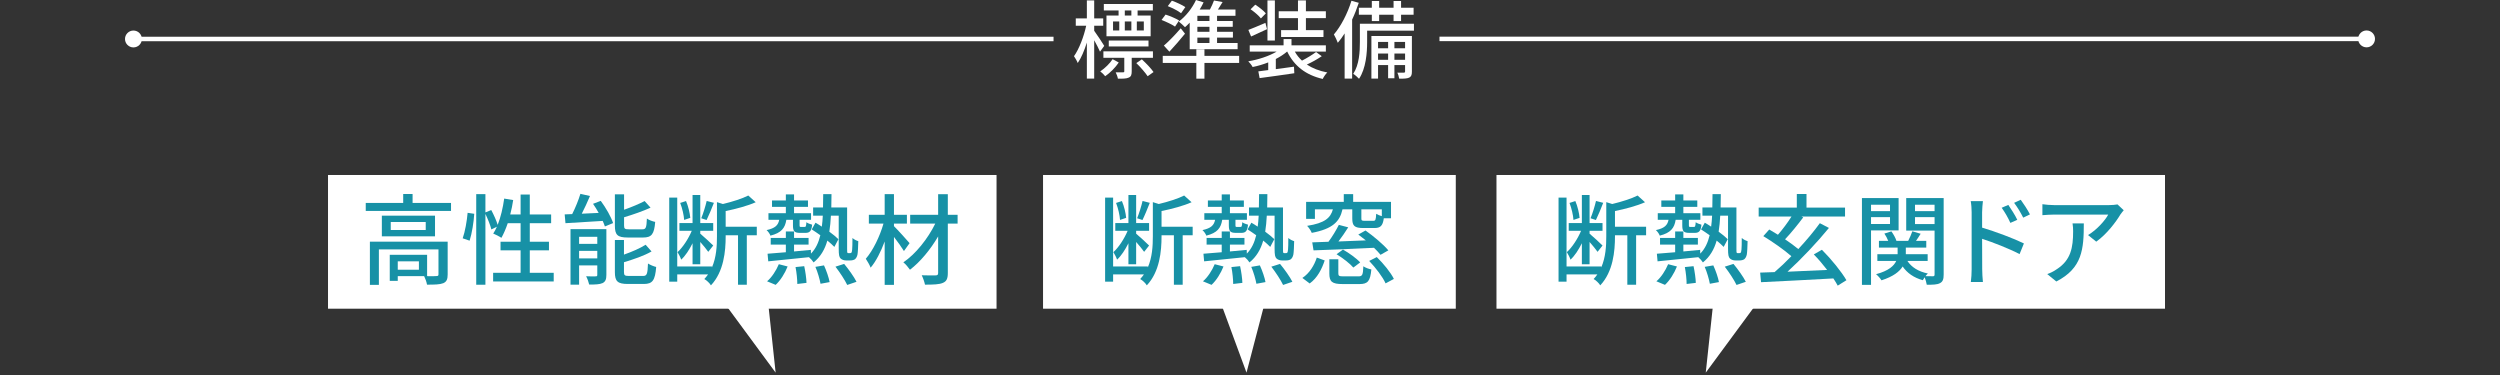
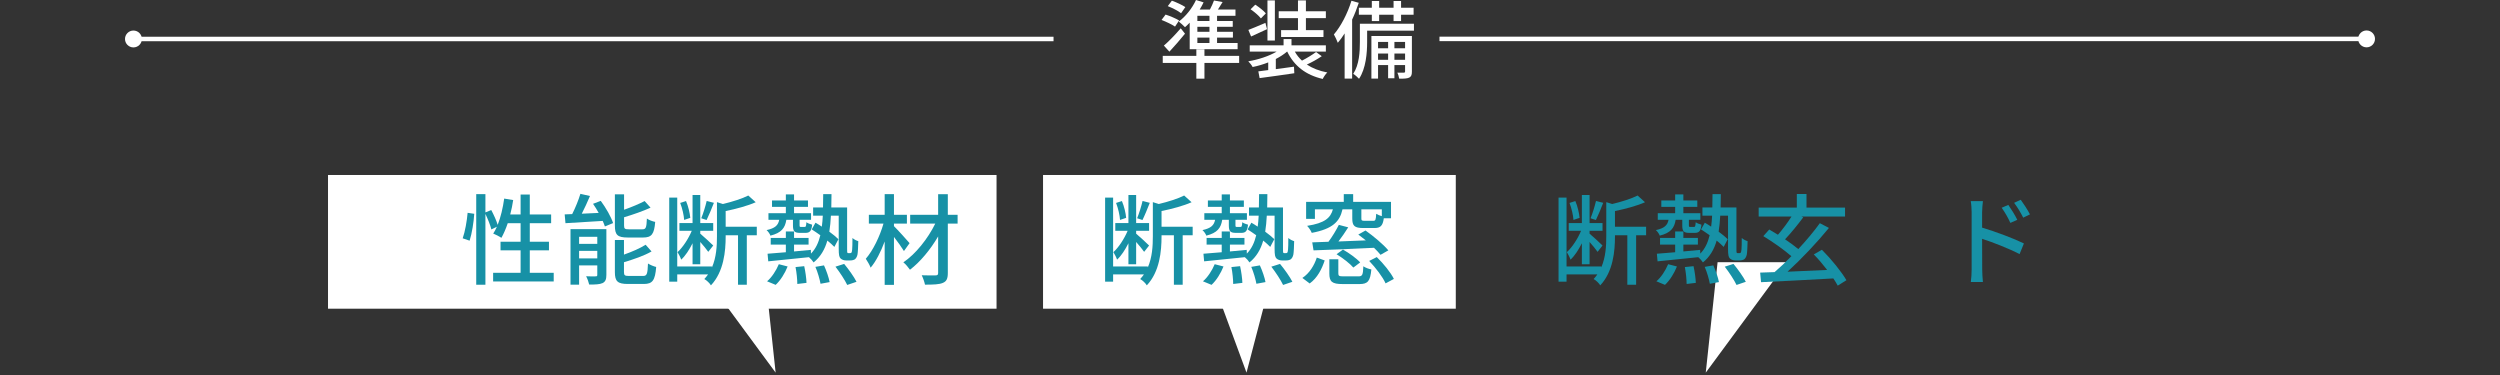
<svg xmlns="http://www.w3.org/2000/svg" width="1280" height="192" viewBox="0 0 1280 192" fill="none">
  <rect x="0" y="0" width="1280" height="192" fill="#333333" stroke="none" />
  <path d="M355.454 134.239L397.124 190.791L391.06 134.239H355.454Z" fill="white" />
  <path d="M510.227 89.594H167.942V158.051H510.227V89.594Z" fill="white" />
-   <path d="M230.925 103.899V107.998H187.259V103.899H206.436V99.345H211.243V103.899H230.925ZM229.205 140.532C229.205 142.91 228.699 144.226 226.979 144.985C225.208 145.693 222.577 145.744 218.63 145.744C218.428 144.428 217.77 142.606 217.163 141.392H203.653V143.821H199.554V130.463H218.681V141.392C220.907 141.443 222.83 141.443 223.437 141.342C224.246 141.342 224.499 141.139 224.499 140.481V127.68H193.989V145.845H189.384V123.733H229.205V140.532ZM222.729 110.426V121.001H195.506V110.426H222.729ZM217.972 113.665H200.061V117.763H217.972V113.665ZM214.481 133.803H203.653V138.104H214.481V133.803Z" fill="#1791A6" />
  <path d="M236.896 122.013C238.111 118.623 239.072 113.057 239.426 108.959L242.816 109.465C242.563 113.614 241.653 119.483 240.438 123.228L236.896 122.013ZM283.498 139.672V144.125H252.481V139.672H266.547V128.186H256.275V123.784H266.547V114.271H259.969C259.008 117.105 257.895 119.686 256.731 121.76C255.77 121.103 253.695 120.04 252.531 119.584C253.189 118.573 253.847 117.409 254.403 116.093L251.57 117.459C251.115 115.436 249.799 112.197 248.534 109.516V145.794H243.829V99.396H248.534V108.756L251.52 107.542C252.784 109.92 254.201 113.007 254.808 115.132C256.377 111.185 257.49 106.429 258.148 101.673L262.752 102.432C262.398 104.961 261.841 107.441 261.234 109.819H266.547V99.598H271.253V109.819H282.182V114.271H271.253V123.784H281.069V128.186H271.253V139.672H283.498Z" fill="#1791A6" />
  <path d="M307.583 102.836C310.163 106.328 312.895 111.033 313.907 114.221L309.708 115.941C309.455 115.132 309.05 114.17 308.594 113.108C301.663 113.513 294.68 113.968 289.519 114.271L289.114 109.769C290.278 109.718 291.543 109.667 292.959 109.617C294.579 106.429 296.249 102.331 297.159 99.244L302.067 100.357C300.802 103.393 299.284 106.631 297.868 109.414L306.52 109.009C305.609 107.39 304.647 105.771 303.636 104.354L307.583 102.836ZM310.466 140.734C310.466 142.961 310.011 144.175 308.544 144.934C306.975 145.643 304.749 145.693 301.663 145.693C301.409 144.479 300.751 142.657 300.094 141.443C302.219 141.544 304.293 141.544 305.002 141.494C305.66 141.494 305.812 141.291 305.812 140.684V135.877H296.501V145.744H292.1V117.308H310.466L310.466 140.734ZM296.501 121.254V124.847H305.812V121.254H296.501ZM305.812 132.285V128.439H296.501V132.285H305.812ZM321.446 121.608C316.133 121.608 314.818 120.293 314.818 115.486V99.497H319.523V107.39C323.419 106.024 327.366 104.355 330.048 102.938L333.084 106.328C329.188 108.099 324.128 109.87 319.523 111.236V115.436C319.523 117.105 319.878 117.409 322.003 117.409H328.884C330.706 117.409 331.009 116.599 331.212 111.894C332.224 112.652 334.146 113.361 335.462 113.614C334.956 119.938 333.59 121.608 329.289 121.608L321.446 121.608ZM329.238 141.291C331.212 141.291 331.566 140.33 331.769 134.916C332.831 135.624 334.703 136.383 335.968 136.687C335.411 143.568 334.096 145.39 329.643 145.39H321.497C316.184 145.39 314.818 144.023 314.818 139.318V122.874H319.473V130.362C323.622 128.895 327.822 127.073 330.554 125.302L333.59 128.743C329.744 130.969 324.331 132.791 319.473 134.258V139.267C319.473 140.987 319.878 141.291 322.104 141.291H329.238Z" fill="#1791A6" />
  <path d="M387.478 120.445H382.367V145.794H377.864V120.445H371.539V121.052C371.539 128.541 370.628 139.065 364 146.098C363.443 145.086 361.774 143.467 360.61 142.86C361.318 142.101 361.976 141.291 362.533 140.481H346.746V144.226H342.647V101.167H346.746V136.434H364.506V136.939C366.783 131.728 367.086 125.96 367.086 121.001V103.494L370.123 104.456C374.98 103.292 380.09 101.673 383.126 100.104L386.921 103.545C382.721 105.417 376.801 106.985 371.539 108.048V116.093H387.478V120.445ZM354.589 124.543C352.919 127.882 350.895 131.02 348.77 132.942C348.416 131.829 347.556 130.16 346.898 129.097C349.63 126.618 352.464 122.266 354.184 118.167H347.859V114.221H354.589V99.851H358.536V114.221H365.164V118.167H358.536V119.635C360.053 120.85 364.152 124.695 365.164 125.707L362.634 128.945C361.824 127.781 360.104 125.656 358.536 123.885V135.32H354.589V124.543ZM350.288 112.602C350.136 110.224 349.327 106.631 348.264 103.899L351.25 102.938C352.413 105.62 353.223 109.212 353.425 111.54L350.288 112.602ZM365.518 103.849C364.354 106.834 362.887 110.426 361.774 112.652L359.042 111.742C360.053 109.313 361.217 105.518 361.824 102.887L365.518 103.849Z" fill="#1791A6" />
  <path d="M402.606 112.551C401.949 116.751 400.077 119.23 394.46 120.647C394.208 119.787 393.195 118.421 392.487 117.813C396.889 116.852 398.407 115.334 398.964 112.551H393.448V109.161H402.354V105.923H395.27V102.634H402.354V99.547H406.553V102.634H413.688V105.923H406.553V109.161H415.256V112.551H409.387V115.284C409.387 116.093 409.488 116.194 410.146 116.194H411.917C412.575 116.194 412.727 115.941 412.878 113.766C413.485 114.322 414.902 114.778 415.813 115.031C415.509 118.319 414.548 119.23 412.423 119.23H409.64C406.654 119.23 405.997 118.37 405.997 115.334V112.551L402.606 112.551ZM392.74 144.023C395.067 142.101 397.395 138.559 398.761 135.27L403.265 136.434C401.898 139.875 399.622 143.568 397.142 145.845L392.74 144.023ZM435.192 129.603C435.496 129.603 435.749 129.552 435.951 129.35C436.103 129.147 436.204 128.642 436.305 127.781C436.406 126.77 436.457 124.644 436.457 121.861C437.216 122.57 438.481 123.177 439.442 123.48C439.392 126.061 439.24 129.249 439.037 130.311C438.784 131.475 438.329 132.234 437.722 132.74C437.115 133.145 436.204 133.347 435.293 133.347H433.219C432.207 133.347 431.144 133.043 430.385 132.335C429.677 131.576 429.424 130.666 429.424 127.174V110.426H425.426C425.274 113.361 425.021 116.093 424.617 118.623C426.489 119.989 428.159 121.355 429.272 122.469L427.197 126.415C426.287 125.454 425.021 124.341 423.605 123.177C422.29 127.781 420.114 131.475 416.572 134.359C416.066 133.549 415.104 132.437 414.194 131.677C406.654 132.487 398.964 133.246 393.347 133.803L392.993 129.907C395.574 129.704 398.812 129.451 402.353 129.147V125.251H394.612V121.811H402.353V118.522H406.553V121.811H413.991V125.251H406.553V128.743C409.387 128.49 412.271 128.237 415.155 127.933L415.206 129.856C417.634 127.376 419.102 124.24 420.013 120.445C418.495 119.382 416.977 118.319 415.61 117.459L417.533 114.019C418.596 114.626 419.658 115.284 420.771 116.042C421.024 114.271 421.176 112.399 421.277 110.426H416.319V106.227H421.378C421.429 104.051 421.48 101.774 421.48 99.396H425.73C425.73 101.774 425.68 104.051 425.629 106.227H433.725V127.225C433.725 128.439 433.725 129.147 433.876 129.4C433.978 129.552 434.129 129.603 434.382 129.603H435.192ZM411.765 136.282C412.372 139.065 412.878 142.657 412.929 144.833L408.223 145.39C408.223 143.163 407.869 139.571 407.312 136.737L411.765 136.282ZM421.885 135.877C423.149 138.609 424.364 142.202 424.769 144.428L420.114 145.289C419.709 143.062 418.697 139.419 417.482 136.636L421.885 135.877ZM432.207 135.118C434.483 137.851 437.267 141.747 438.531 144.276L433.775 145.896C432.611 143.416 429.98 139.419 427.754 136.535L432.207 135.118Z" fill="#1791A6" />
  <path d="M462.819 128.541C461.757 126.77 459.631 123.784 457.709 121.305V145.845H452.953V123.632C450.979 128.945 448.449 133.904 445.768 137.041C445.262 135.675 444.098 133.701 443.288 132.487C446.932 128.338 450.473 121.052 452.345 114.474H444.857V109.971H452.953V99.396H457.709V109.971H464.337V114.474H457.709V115.79C459.682 117.712 464.54 123.126 465.703 124.493L462.819 128.541ZM490.294 114.474H485.285V139.773C485.285 142.758 484.576 144.074 482.755 144.833C480.934 145.643 477.897 145.744 473.597 145.744C473.344 144.428 472.584 142.252 471.927 140.937C474.963 141.038 478.15 141.038 479.061 140.987C479.972 140.987 480.326 140.684 480.326 139.773V121.052C476.43 127.731 471.117 134.157 465.906 138.104C465.096 136.939 463.679 135.219 462.516 134.309C468.739 130.16 475.115 122.165 478.859 114.474H466.007V109.971H480.326V99.446H485.285V109.971H490.294V114.474Z" fill="#1791A6" />
  <path d="M915.015 134.239L873.346 190.791L879.409 134.239H915.015Z" fill="white" />
-   <path d="M1108.48 89.594H766.195V158.051H1108.48V89.594Z" fill="white" />
  <path d="M842.805 120.445H837.694V145.794H833.191V120.445H826.866V121.052C826.866 128.541 825.955 139.065 819.327 146.098C818.771 145.086 817.101 143.467 815.938 142.86C816.646 142.101 817.304 141.291 817.859 140.481H802.073V144.226H797.975V101.167H802.073V136.434H819.833V136.939C822.11 131.728 822.414 125.96 822.414 121.001V103.494L825.449 104.456C830.307 103.292 835.417 101.673 838.453 100.104L842.248 103.545C838.049 105.417 832.129 106.985 826.866 108.048V116.093H842.805V120.445ZM809.916 124.543C808.246 127.882 806.223 131.02 804.098 132.942C803.743 131.829 802.883 130.16 802.225 129.097C804.957 126.618 807.791 122.266 809.511 118.167H803.187V114.221H809.916V99.851H813.862V114.221H820.491V118.167H813.862V119.635C815.381 120.85 819.479 124.695 820.491 125.707L817.961 128.945C817.151 127.781 815.432 125.656 813.862 123.885V135.32H809.916V124.543ZM805.615 112.602C805.463 110.224 804.653 106.631 803.591 103.899L806.576 102.938C807.74 105.62 808.55 109.212 808.752 111.54L805.615 112.602ZM820.845 103.849C819.682 106.834 818.214 110.426 817.101 112.652L814.368 111.742C815.381 109.313 816.544 105.518 817.151 102.887L820.845 103.849Z" fill="#1791A6" />
  <path d="M857.934 112.551C857.276 116.751 855.404 119.23 849.787 120.647C849.534 119.787 848.522 118.421 847.814 117.813C852.216 116.852 853.734 115.334 854.291 112.551H848.775V109.161H857.681V105.923H850.597V102.634H857.681V99.547H861.881V102.634H869.015V105.923H861.881V109.161H870.583V112.551H864.714V115.284C864.714 116.093 864.815 116.194 865.473 116.194H867.244C867.901 116.194 868.054 115.941 868.205 113.766C868.812 114.322 870.229 114.778 871.14 115.031C870.836 118.319 869.875 119.23 867.75 119.23H864.967C861.981 119.23 861.324 118.37 861.324 115.334V112.551L857.934 112.551ZM848.067 144.023C850.395 142.101 852.723 138.559 854.088 135.27L858.592 136.434C857.226 139.875 854.948 143.568 852.469 145.845L848.067 144.023ZM890.52 129.603C890.822 129.603 891.075 129.552 891.278 129.35C891.43 129.147 891.531 128.642 891.632 127.781C891.733 126.77 891.784 124.644 891.784 121.861C892.543 122.57 893.808 123.177 894.77 123.48C894.719 126.061 894.566 129.249 894.364 130.311C894.111 131.475 893.656 132.234 893.049 132.74C892.441 133.145 891.531 133.347 890.62 133.347H888.546C887.534 133.347 886.471 133.043 885.712 132.335C885.004 131.576 884.751 130.666 884.751 127.174V110.426H880.754C880.602 113.361 880.349 116.093 879.944 118.623C881.816 119.989 883.486 121.355 884.599 122.469L882.524 126.415C881.613 125.454 880.349 124.341 878.932 123.177C877.616 127.781 875.44 131.475 871.898 134.359C871.393 133.549 870.432 132.437 869.521 131.677C861.981 132.487 854.291 133.246 848.675 133.803L848.32 129.907C850.9 129.704 854.139 129.451 857.681 129.147V125.251H849.939V121.811H857.681V118.522H861.881V121.811H869.318V125.251H861.881V128.743C864.714 128.49 867.598 128.237 870.482 127.933L870.533 129.856C872.962 127.376 874.429 124.24 875.34 120.445C873.821 119.382 872.304 118.319 870.938 117.459L872.86 114.019C873.923 114.626 874.985 115.284 876.099 116.042C876.352 114.271 876.503 112.399 876.604 110.426H871.646V106.227H876.706C876.756 104.051 876.807 101.774 876.807 99.396H881.058C881.058 101.774 881.007 104.051 880.956 106.227H889.052V127.225C889.052 128.439 889.052 129.147 889.203 129.4C889.305 129.552 889.456 129.603 889.709 129.603H890.52ZM867.092 136.282C867.699 139.065 868.205 142.657 868.256 144.833L863.55 145.39C863.55 143.163 863.196 139.571 862.64 136.737L867.092 136.282ZM877.212 135.877C878.477 138.609 879.691 142.202 880.096 144.428L875.44 145.289C875.036 143.062 874.024 139.419 872.81 136.636L877.212 135.877ZM887.534 135.118C889.811 137.851 892.594 141.747 893.858 144.276L889.103 145.896C887.938 143.416 885.308 139.419 883.081 136.535L887.534 135.118Z" fill="#1791A6" />
  <path d="M940.916 146.25C940.359 145.137 939.55 143.922 938.689 142.556C925.332 143.315 911.164 144.023 901.652 144.479L901.196 139.571C903.372 139.52 905.852 139.419 908.584 139.318C911.316 136.99 914.251 134.208 917.186 131.171C913.441 127.882 907.572 123.784 902.815 120.9L905.852 117.51C907.269 118.319 908.786 119.23 910.304 120.192C912.683 117.459 915.313 113.968 917.236 110.881H900.438V106.277H919.969V99.345H924.927V106.277H944.66V110.881H922.347L923.257 111.287C920.424 115.081 916.933 119.382 913.947 122.519C916.427 124.189 918.855 125.96 920.728 127.528C924.876 123.076 928.772 118.421 931.758 114.271L936.413 116.7C930.341 124.138 922.296 132.639 915.212 139.115C921.588 138.862 928.621 138.559 935.502 138.205C933.377 135.422 930.948 132.588 928.671 130.261L932.82 127.882C937.678 132.74 942.839 139.115 945.369 143.467L940.916 146.25Z" fill="#1791A6" />
-   <path d="M957.968 117.965V145.845H953.312V101.42H972.085V117.965H957.968ZM957.968 104.81V108.099H967.683V104.81H957.968ZM967.683 114.676V111.185H957.968V114.676H967.683ZM995.157 140.532C995.157 142.91 994.753 144.226 993.234 144.985C991.868 145.744 989.643 145.794 986.505 145.794C986.354 144.782 985.898 143.163 985.442 141.949C985.038 142.505 984.734 143.011 984.481 143.467C979.877 142.202 976.437 139.773 974.159 136.434C972.54 139.065 969.353 141.595 963.331 143.518C962.774 142.606 961.51 141.19 960.549 140.38C967.025 138.66 969.757 136.08 970.87 133.6H961.206V130.16H971.579V126.77H962.016V123.329H966.771C966.316 122.114 965.558 120.698 964.799 119.584L968.391 118.471C969.504 119.989 970.566 121.912 970.972 123.329H976.993C977.752 121.811 978.662 119.837 979.118 118.421L983.368 119.686C982.609 120.951 981.749 122.215 980.99 123.329H986.252V126.77H975.778V130.16H986.961V133.6H976.588C978.662 136.788 982.255 139.065 987.062 140.026C986.657 140.38 986.252 140.886 985.848 141.392C987.518 141.443 989.137 141.443 989.693 141.443C990.3 141.443 990.502 141.19 990.502 140.532V118.066H975.98V101.42H995.157V140.532ZM980.484 104.81V108.099H990.502V104.81H980.484ZM990.502 114.727V111.185H980.484V114.727H990.502Z" fill="#1791A6" />
  <path d="M1014.84 116.548C1021.52 118.522 1031.23 122.165 1036.24 124.644L1034.02 130.109C1028.65 127.275 1020.41 124.088 1014.84 122.266L1014.89 137.901C1014.89 139.47 1015.04 142.505 1015.25 144.377H1009.07C1009.33 142.606 1009.48 139.824 1009.48 137.901V108.655C1009.48 107.036 1009.33 104.658 1009.02 102.988H1015.25C1015.09 104.658 1014.84 106.834 1014.84 108.655V116.548ZM1029.31 114.12C1028 111.236 1026.58 108.807 1024.86 106.378L1028.25 104.911C1029.62 106.884 1031.74 110.173 1032.85 112.551L1029.31 114.12ZM1035.89 111.438C1034.42 108.554 1033 106.227 1031.23 103.849L1034.62 102.28C1035.99 104.152 1038.17 107.441 1039.33 109.769L1035.89 111.438Z" fill="#1791A6" />
-   <path d="M1087.35 107.643C1086.89 108.2 1086.08 109.161 1085.68 109.769C1083.5 113.462 1078.7 119.888 1073.28 123.733L1069.08 120.343C1073.49 117.763 1077.94 112.754 1079.41 109.87H1051.63C1049.65 109.87 1047.88 110.021 1045.71 110.173V104.557C1047.58 104.81 1049.65 105.012 1051.63 105.012H1079.91C1081.08 105.012 1083.35 104.86 1084.16 104.658L1087.35 107.643ZM1066.91 114.373C1066.91 127.579 1066.15 137.294 1052.84 144.125L1048.19 140.33C1049.65 139.824 1051.42 139.014 1053.04 137.851C1060.28 133.195 1061.44 126.82 1061.44 118.421C1061.44 117.055 1061.39 115.84 1061.14 114.373H1066.91Z" fill="#1791A6" />
-   <path d="M563.195 26.455C562.628 25.058 561.361 22.657 560.227 20.605V40.251H556.472V21.784C555.162 25.931 553.547 29.773 551.801 32.261C551.408 31.17 550.447 29.642 549.88 28.769C552.456 25.189 554.944 18.728 556.123 13.184H550.797V9.43H556.472V0.218H560.227V9.43H564.853V13.184H560.227V15.76C561.449 17.375 564.68 22.308 565.378 23.487L563.195 26.455ZM572.799 32C571.053 34.619 568.39 37.282 565.858 39.028C565.247 38.242 564.199 37.194 563.326 36.54C565.727 34.968 568.259 32.436 569.656 30.297L572.799 32ZM579.435 29.599V36.496C579.435 38.199 579.173 39.203 577.907 39.727C576.729 40.294 574.938 40.294 572.362 40.294C572.231 39.29 571.664 37.937 571.228 37.02C573.018 37.063 574.545 37.063 575.025 37.02C575.55 37.02 575.637 36.889 575.637 36.452V29.599H564.941V26.281H590.305V29.599L579.435 29.599ZM572.712 5.37H565.159V2.052H590.262V5.37H582.447V7.945H589.126V18.554H566.513V7.945H572.712V5.37ZM567.691 23.793V20.736H588.035V23.793H567.691ZM569.874 15.585H573.062V11.002H569.874V15.585ZM579.26 5.37H575.898V7.945H579.26V5.37ZM575.898 11.002V15.585H579.26V11.002H575.898ZM584.63 30.384C586.769 32.349 589.389 35.055 590.61 36.889L587.599 39.028C586.42 37.238 583.932 34.357 581.792 32.305L584.63 30.384ZM585.634 11.002H582.054V15.585H585.634V11.002Z" fill="white" />
  <path d="M601.613 13.621C600.086 12.529 597.029 11.132 594.716 10.215L596.768 7.465C599.038 8.164 602.138 9.517 603.709 10.478L601.613 13.621ZM634.442 32.218H616.675V40.294H612.527V32.218H595.327V28.594H612.527V25.276H616.675V28.594H634.442V32.218ZM595.895 23.355C598.296 21.304 601.657 17.855 604.538 14.494L606.721 17.244C604.276 20.3 601.396 23.574 598.732 26.455L595.895 23.355ZM604.713 6.767C603.229 5.588 600.26 4.06 597.902 3.143L599.998 0.349C602.355 1.179 605.324 2.576 606.896 3.624L604.713 6.767ZM609.122 11.612C608.336 12.442 607.507 13.227 606.721 13.926C606.022 13.184 604.451 11.743 603.534 11.045C607.07 8.426 610.389 4.235 612.353 0L616.238 1.222C615.671 2.445 614.972 3.667 614.229 4.89H619.469C620.298 3.361 621.084 1.572 621.564 0.262L625.974 1.048C625.188 2.357 624.358 3.711 623.572 4.89H632.565V8.076H623.136V10.739H631.168V13.708H623.136V16.284H631.256V19.252H623.136V22.002H633.656V25.189H609.122V11.612ZM619.25 8.076H613.051V10.739H619.25V8.076ZM619.25 13.708H613.051V16.284H619.25V13.708ZM619.25 19.252H613.051V22.002H619.25V19.252Z" fill="white" />
  <path d="M676.746 28.769C674.477 30.34 671.595 31.912 669.106 33.047C671.987 34.968 675.48 36.321 679.584 37.107C678.711 37.893 677.707 39.421 677.227 40.425C668.452 38.373 662.559 33.702 659.065 26.412H658.979C657.363 27.809 655.398 29.075 653.216 30.209V35.405C656.185 35.012 659.371 34.575 662.515 34.139L662.689 37.5C656.402 38.417 649.68 39.377 644.922 39.988L644.267 36.54L649.331 35.885V31.956C646.755 32.96 644.005 33.789 641.342 34.313C640.905 33.44 639.901 32.13 639.115 31.388C644.311 30.515 649.768 28.725 653.652 26.412H639.857V23.225H657.188V19.994H661.248V23.225H678.842V26.412H662.951C663.911 28.158 665.134 29.686 666.618 31.039C669.106 29.773 672.031 27.983 673.821 26.63L676.746 28.769ZM648.72 14.93C645.926 16.196 643.044 17.593 640.556 18.685L639.159 15.323C641.429 14.45 644.659 13.097 647.89 11.7L648.72 14.93ZM645.576 9.43C644.528 8.033 642.215 6.068 640.294 4.758L642.695 2.401C644.616 3.624 647.017 5.5 648.108 6.854L645.576 9.43ZM652.735 20.736H648.938V0.218H652.735V20.736ZM664.566 9.299H654.7V5.763H664.566V0.218H668.626V5.763H678.842V9.299H668.626V15.411H677.619V18.946H655.923V15.411H664.566V9.299Z" fill="white" />
  <path d="M695.694 1.441C694.734 4.322 693.599 7.247 692.289 10.041V40.251H688.447V17.113C687.312 18.903 686.178 20.518 684.955 21.915C684.605 20.911 683.559 18.641 682.947 17.637C686.57 13.402 689.932 6.941 691.94 0.393L695.694 1.441ZM723.939 15.716H699.973V21.566C699.973 27.066 699.361 35.099 695.825 40.337C695.214 39.639 693.687 38.286 692.856 37.806C695.956 33.091 696.262 26.412 696.262 21.522V12.136H723.939V15.716ZM702.374 7.552H695.738V3.973H702.374V0.524H706.128V3.973H713.506V0.524H717.348V3.973H723.765V7.552H717.348V10.783H713.506V7.552H706.128V10.783H702.374V7.552ZM722.892 36.627C722.892 38.242 722.63 39.159 721.538 39.727C720.403 40.251 718.788 40.294 716.387 40.294C716.256 39.377 715.863 38.024 715.427 37.194C716.998 37.238 718.352 37.238 718.788 37.194C719.269 37.151 719.399 37.02 719.399 36.584V33.309H713.942V40.076H710.712V33.309H705.561V40.251H702.155V18.423H722.892V36.627ZM705.561 21.479V24.709H710.712V21.479H705.561ZM710.712 30.602V27.416H705.561V30.602H710.712ZM713.942 21.479V24.709H719.399V21.479H713.942ZM719.399 30.602V27.416H713.942V30.602H719.399Z" fill="white" />
  <path d="M737.014 19.916H1211.9" stroke="white" stroke-width="2.298" stroke-miterlimit="10" />
  <path d="M1211.68 24.235C1214.07 24.235 1216 22.301 1216 19.916C1216 17.53 1214.07 15.596 1211.68 15.596C1209.3 15.596 1207.36 17.53 1207.36 19.916C1207.36 22.301 1209.3 24.235 1211.68 24.235Z" fill="white" />
  <path d="M539.408 19.958H68.103" stroke="white" stroke-width="2.298" stroke-miterlimit="10" />
  <path d="M68.32 15.639C65.934 15.639 64 17.573 64 19.958C64 22.343 65.934 24.278 68.32 24.278C70.705 24.278 72.639 22.343 72.639 19.958C72.639 17.573 70.705 15.639 68.32 15.639Z" fill="white" />
  <path d="M617.376 134.239L638.211 190.791L652.982 134.239H617.376Z" fill="white" />
  <path d="M745.361 89.594H534.038V158.051H745.361V89.594Z" fill="white" />
  <path d="M610.646 120.445H605.535V145.794H601.032V120.445H594.707V121.052C594.707 128.541 593.797 139.065 587.168 146.098C586.611 145.086 584.941 143.467 583.778 142.86C584.486 142.101 585.145 141.291 585.701 140.481H569.914V144.226H565.815V101.167H569.914V136.434H587.674V136.939C589.951 131.728 590.255 125.96 590.255 121.001V103.494L593.29 104.456C598.147 103.292 603.258 101.673 606.294 100.104L610.089 103.545C605.89 105.417 599.97 106.985 594.707 108.048V116.093H610.646V120.445ZM577.757 124.543C576.087 127.882 574.063 131.02 571.937 132.942C571.584 131.829 570.724 130.16 570.065 129.097C572.798 126.618 575.632 122.266 577.352 118.167H571.027V114.221H577.757V99.851H581.703V114.221H588.332V118.167H581.703V119.635C583.222 120.85 587.32 124.695 588.332 125.707L585.802 128.945C584.992 127.781 583.271 125.656 581.703 123.885V135.32H577.757V124.543ZM573.456 112.602C573.304 110.224 572.494 106.631 571.432 103.899L574.417 102.938C575.581 105.62 576.391 109.212 576.593 111.54L573.456 112.602ZM588.686 103.849C587.522 106.834 586.055 110.426 584.941 112.652L582.209 111.742C583.222 109.313 584.385 105.518 584.992 102.887L588.686 103.849Z" fill="#1791A6" />
  <path d="M625.774 112.551C625.117 116.751 623.245 119.23 617.628 120.647C617.375 119.787 616.363 118.421 615.655 117.813C620.057 116.852 621.575 115.334 622.132 112.551H616.616V109.161H625.521V105.923H618.438V102.634H625.521V99.547H629.722V102.634H636.855V105.923H629.722V109.161H638.424V112.551H632.555V115.284C632.555 116.093 632.656 116.194 633.313 116.194H635.085C635.742 116.194 635.895 115.941 636.046 113.766C636.653 114.322 638.07 114.778 638.98 115.031C638.677 118.319 637.716 119.23 635.591 119.23H632.808C629.822 119.23 629.165 118.37 629.165 115.334V112.551L625.774 112.551ZM615.908 144.023C618.235 142.101 620.563 138.559 621.93 135.27L626.433 136.434C625.066 139.875 622.789 143.568 620.311 145.845L615.908 144.023ZM658.359 129.603C658.663 129.603 658.916 129.552 659.119 129.35C659.271 129.147 659.372 128.642 659.473 127.781C659.574 126.77 659.625 124.644 659.625 121.861C660.384 122.57 661.648 123.177 662.61 123.48C662.56 126.061 662.408 129.249 662.205 130.311C661.952 131.475 661.497 132.234 660.89 132.74C660.282 133.145 659.372 133.347 658.461 133.347H656.387C655.375 133.347 654.312 133.043 653.553 132.335C652.845 131.576 652.592 130.666 652.592 127.174V110.426H648.595C648.442 113.361 648.189 116.093 647.785 118.623C649.657 119.989 651.327 121.355 652.439 122.469L650.365 126.415C649.455 125.454 648.189 124.341 646.772 123.177C645.457 127.781 643.281 131.475 639.74 134.359C639.233 133.549 638.272 132.437 637.361 131.677C629.822 132.487 622.132 133.246 616.516 133.803L616.161 129.907C618.741 129.704 621.979 129.451 625.521 129.147V125.251H617.78V121.811H625.521V118.522H629.722V121.811H637.159V125.251H629.722V128.743C632.555 128.49 635.438 128.237 638.323 127.933L638.374 129.856C640.803 127.376 642.27 124.24 643.181 120.445C641.662 119.382 640.145 118.319 638.778 117.459L640.701 114.019C641.764 114.626 642.826 115.284 643.939 116.042C644.192 114.271 644.344 112.399 644.445 110.426H639.486V106.227H644.547C644.598 104.051 644.647 101.774 644.647 99.396H648.898C648.898 101.774 648.848 104.051 648.797 106.227H656.893V127.225C656.893 128.439 656.893 129.147 657.044 129.4C657.146 129.552 657.297 129.603 657.551 129.603H658.359ZM634.933 136.282C635.54 139.065 636.046 142.657 636.097 144.833L631.391 145.39C631.391 143.163 631.037 139.571 630.48 136.737L634.933 136.282ZM645.053 135.877C646.317 138.609 647.532 142.202 647.937 144.428L643.281 145.289C642.877 143.062 641.865 139.419 640.65 136.636L645.053 135.877ZM655.375 135.118C657.651 137.851 660.435 141.747 661.699 144.276L656.943 145.896C655.779 143.416 653.148 139.419 650.922 136.535L655.375 135.118Z" fill="#1791A6" />
  <path d="M666.811 142.303C670.454 139.925 672.934 135.827 674.198 131.88L678.246 133.347C676.779 137.749 674.502 142.303 670.556 145.137L666.811 142.303ZM673.237 112.045H668.733V103.342H688.012V99.396H692.818V103.342H712.197V111.742H708.504C707.998 115.688 706.732 116.751 703.646 116.751H698.03C693.477 116.751 692.363 115.638 692.363 111.843V107.188H687.354C685.937 113.462 682.345 117.207 671.618 119.23C671.213 118.117 670.1 116.498 669.239 115.638C678.348 114.221 681.231 111.54 682.445 107.188H673.237V112.045ZM706.834 130.463C706.024 129.451 704.86 128.186 703.494 126.871C692.312 127.478 680.473 127.882 672.528 128.186L671.871 124.088C674.3 124.037 677.082 123.936 680.169 123.784C682.143 121.153 684.217 117.712 685.481 115.132L690.288 116.397C688.771 118.876 686.949 121.406 685.279 123.632L699.295 123.076C697.979 122.013 696.664 121.001 695.449 120.09L699.144 118.016C703.292 120.951 708.352 125.201 710.831 128.186L706.834 130.463ZM695.551 141.494C697.474 141.494 697.878 140.835 698.03 136.333C698.991 137.041 700.914 137.749 702.129 137.952C701.572 143.973 700.307 145.44 696.006 145.44H687.455C681.99 145.44 680.624 144.226 680.624 140.026V132.74H685.229V139.976C685.229 141.291 685.634 141.494 688.012 141.494L695.551 141.494ZM687.606 127.781C690.744 129.552 694.539 132.285 696.411 134.359L692.92 136.99C691.199 134.966 687.455 132.082 684.318 130.16L687.606 127.781ZM707.492 107.188H697.018V111.843C697.018 112.906 697.271 113.057 698.738 113.057H703.09C704.254 113.057 704.456 112.602 704.607 109.465C705.316 109.92 706.43 110.375 707.492 110.679V107.188ZM704.911 131.627C708.352 134.966 712.097 139.571 713.665 142.809L709.415 145.086C707.998 141.848 704.354 137.091 701.016 133.6L704.911 131.627Z" fill="#1791A6" />
</svg>